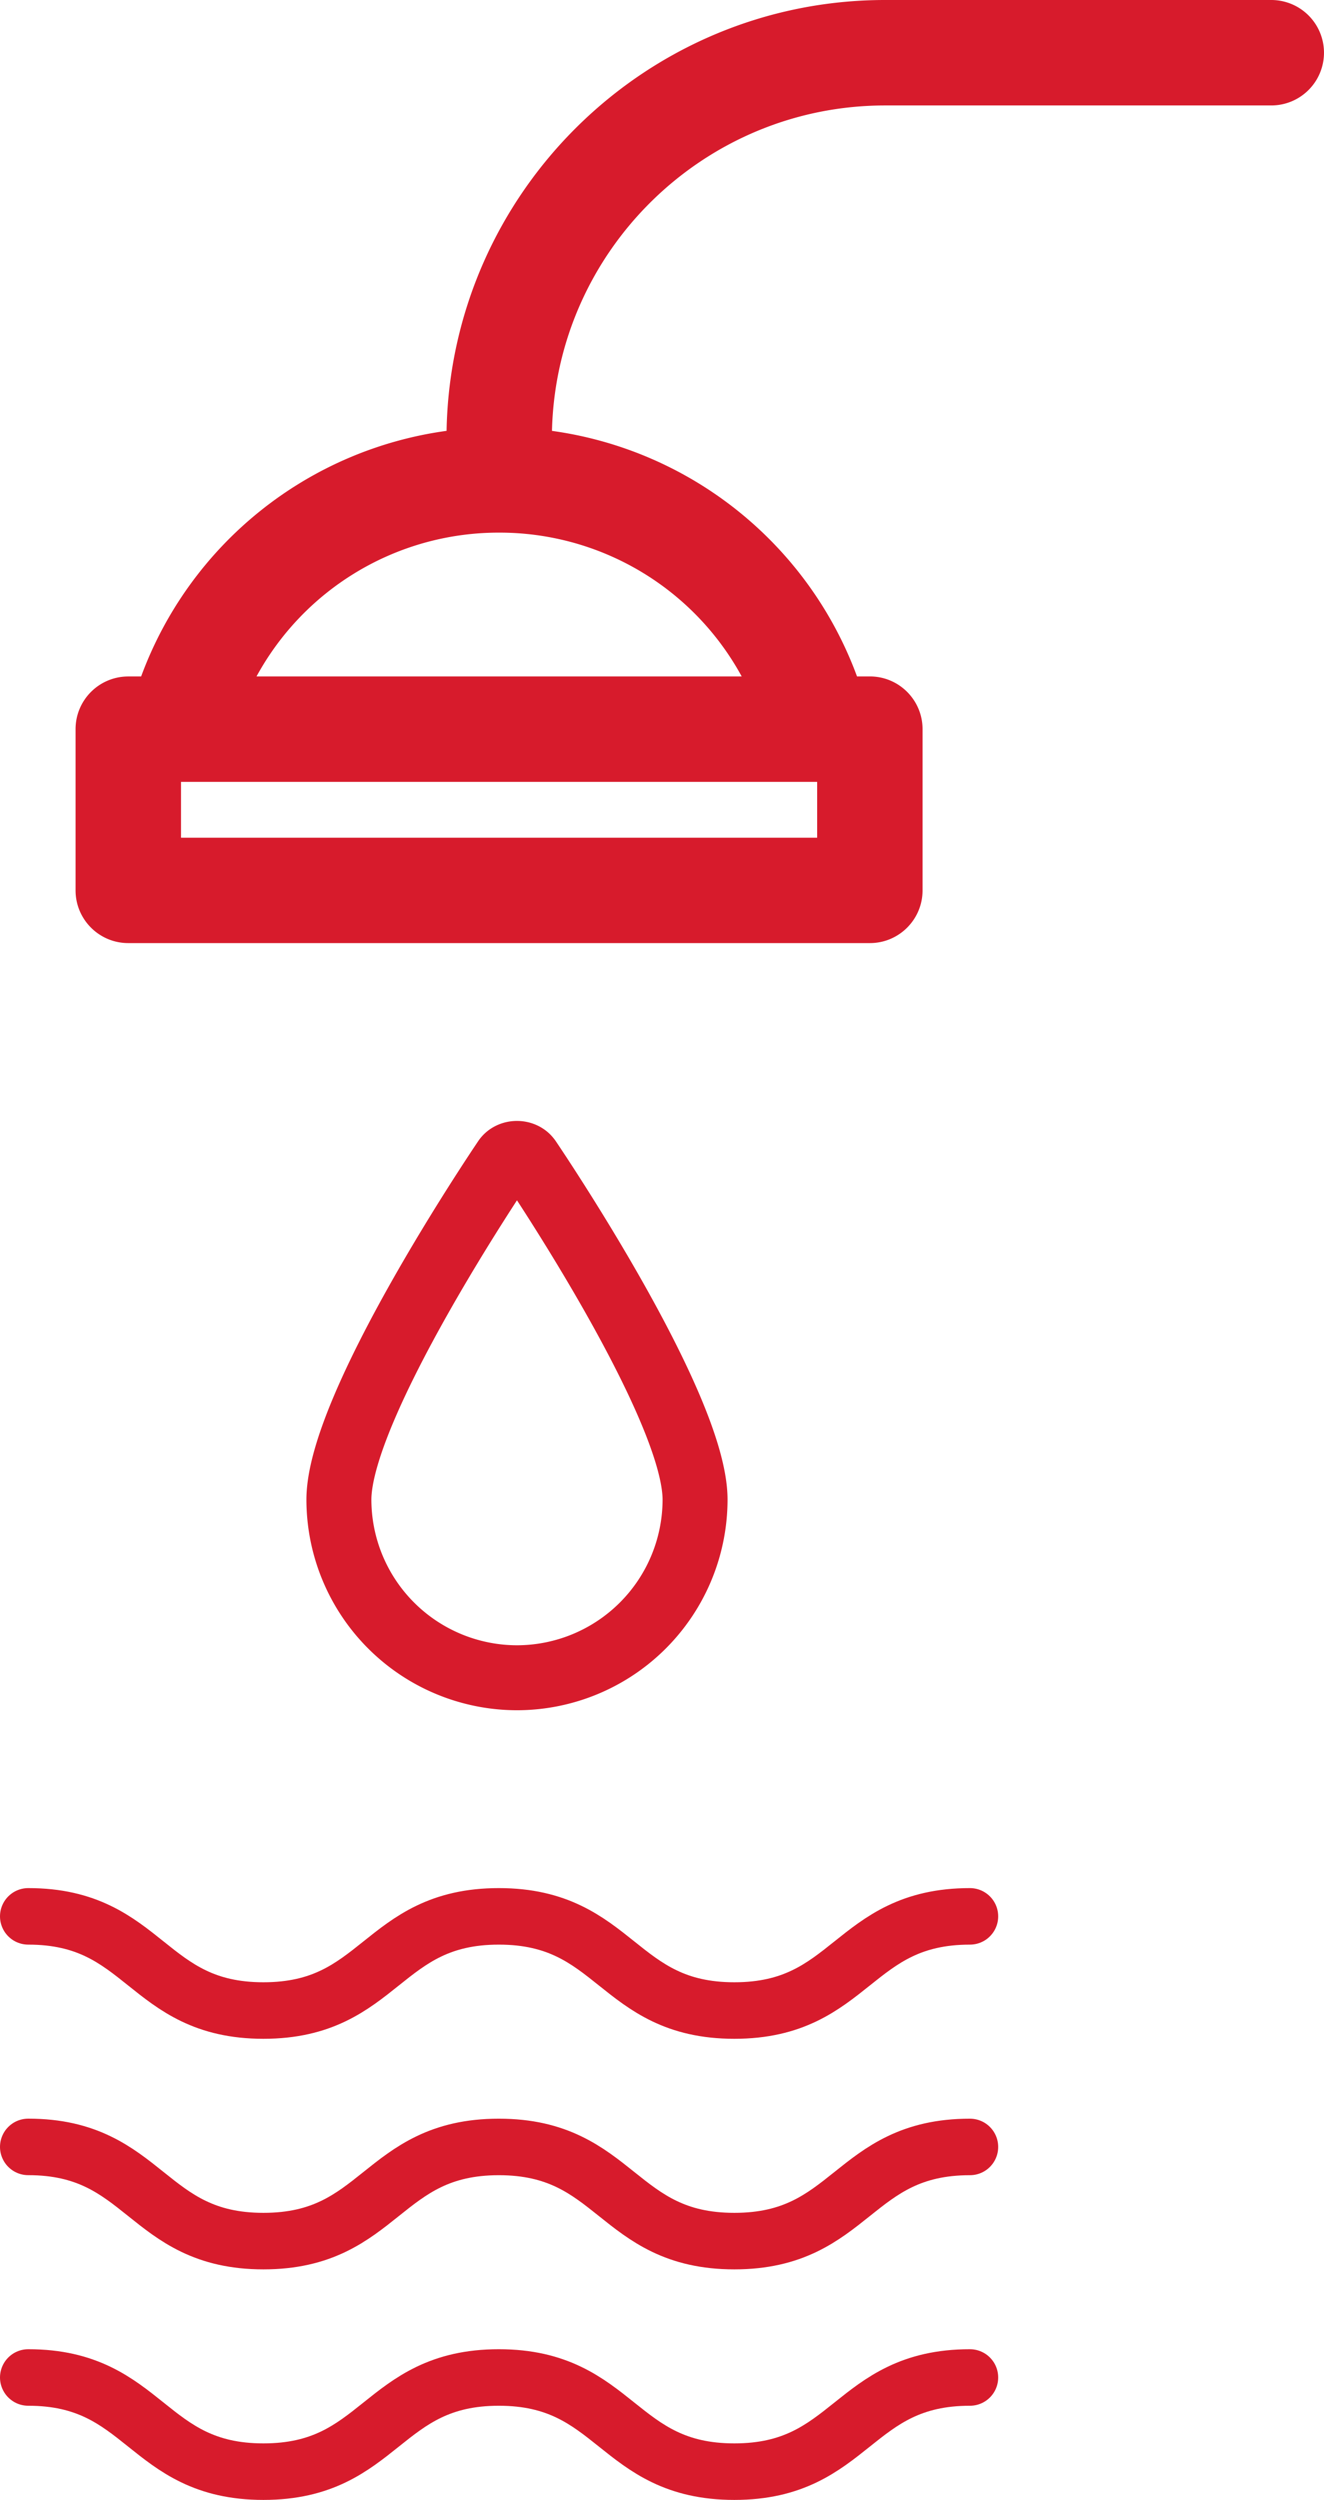
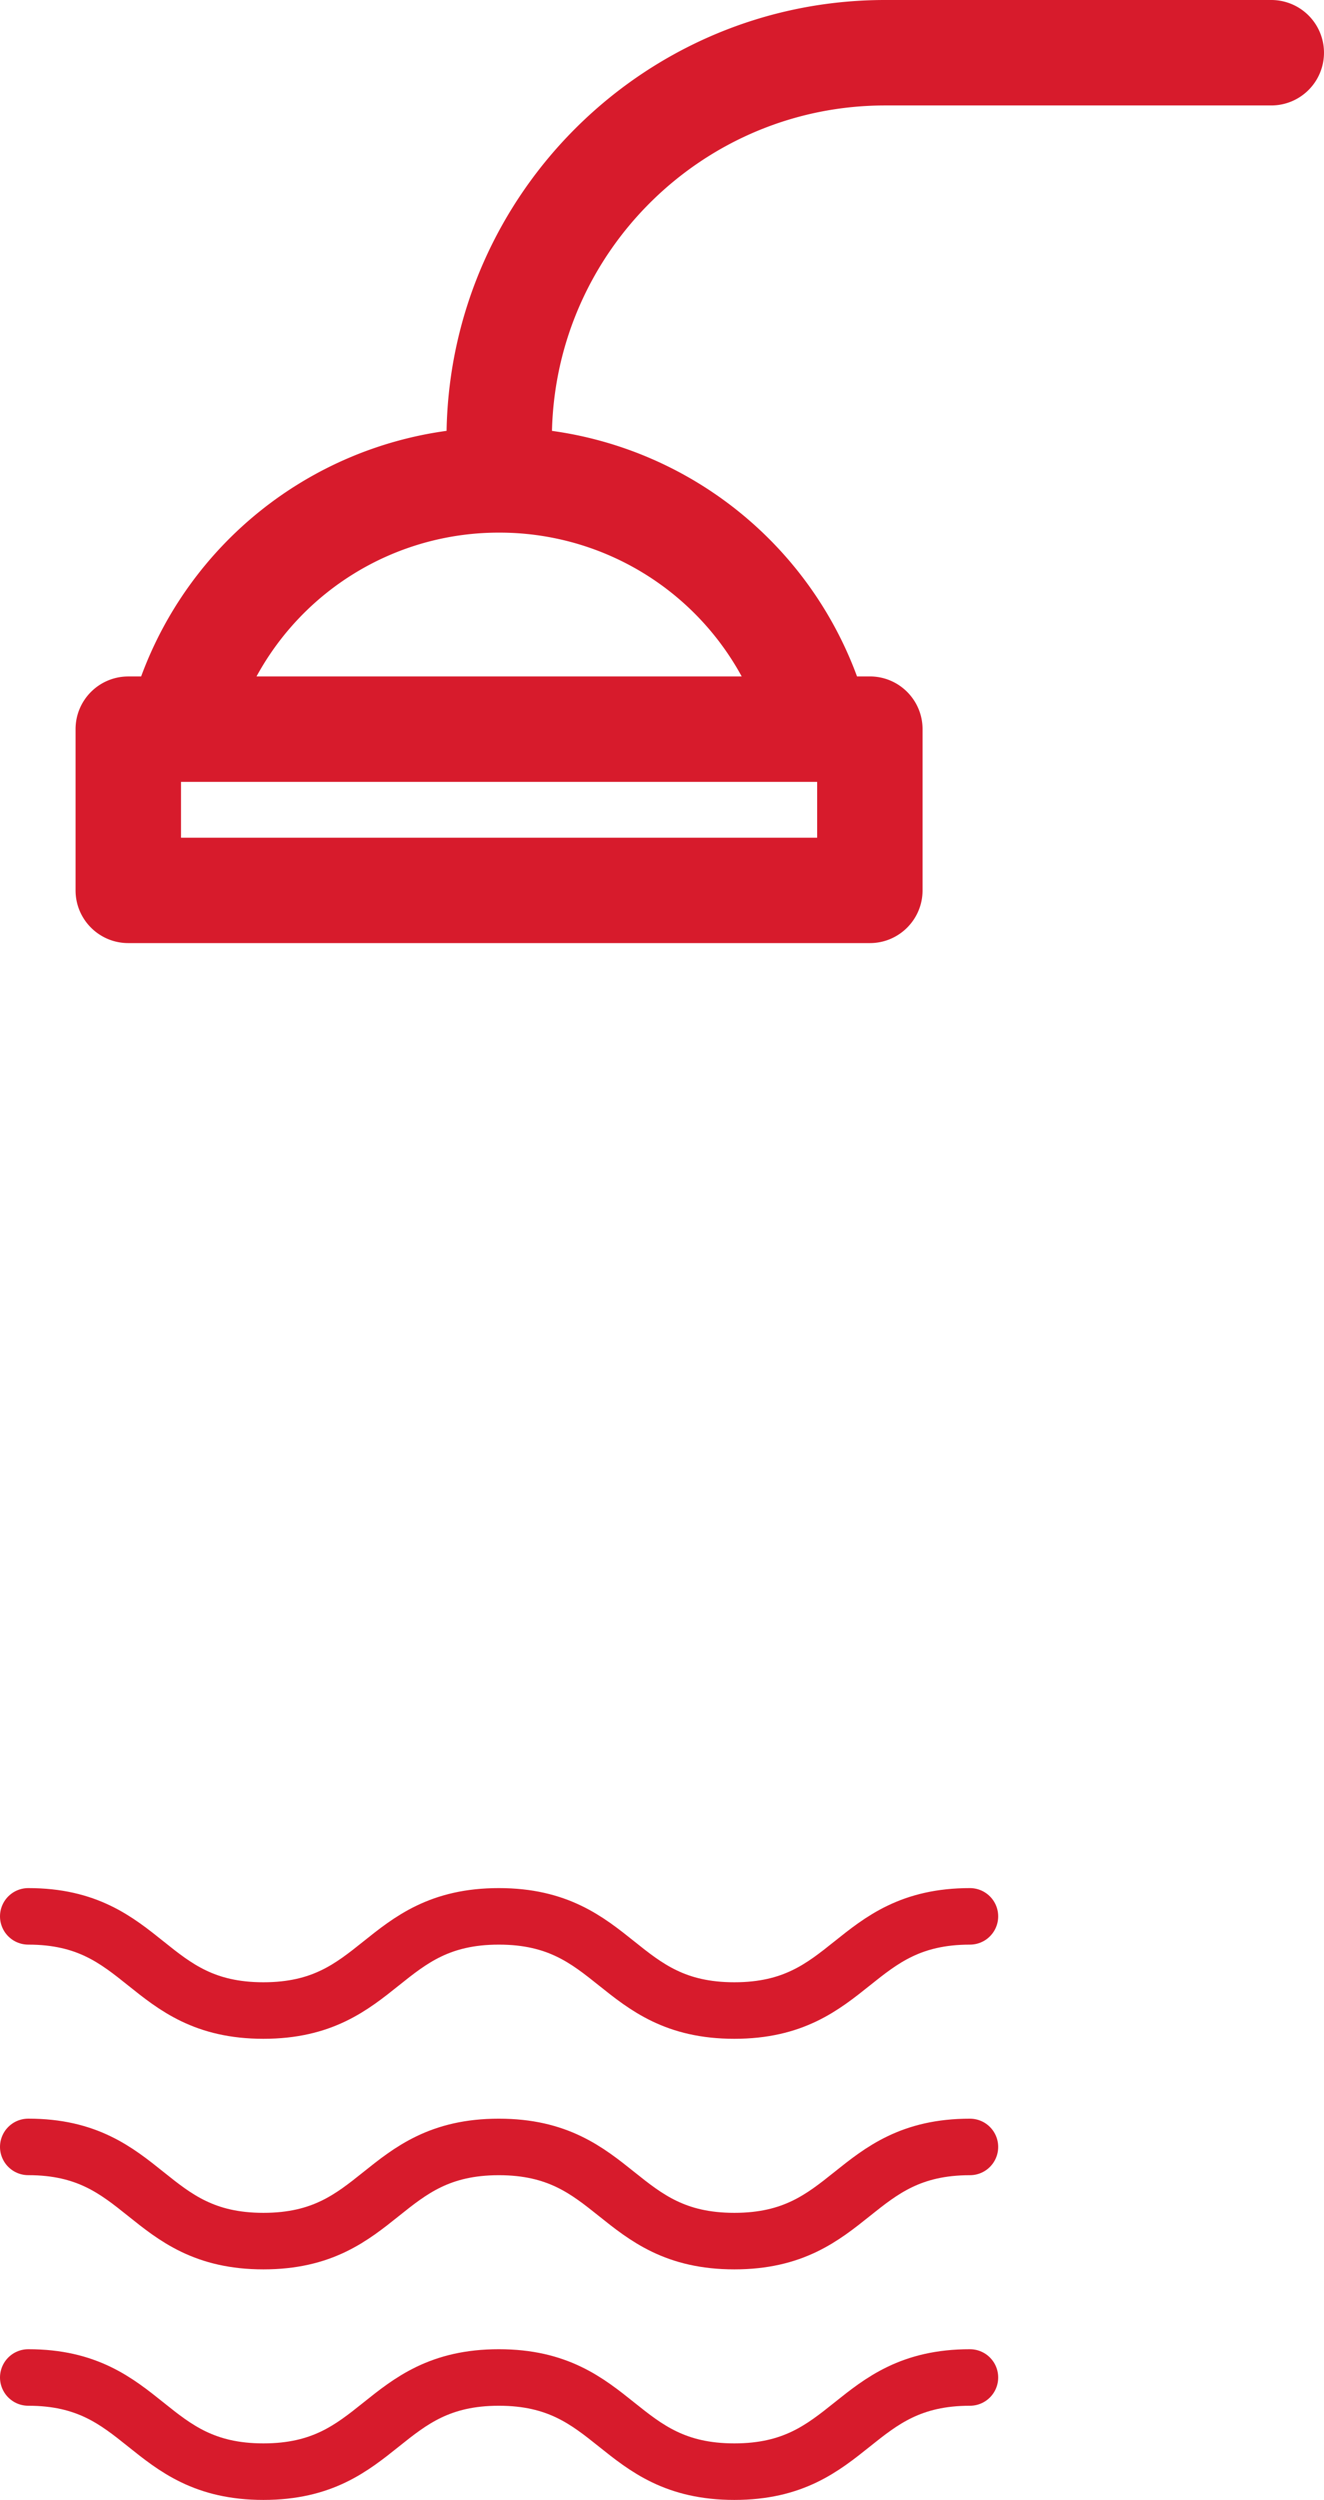
<svg xmlns="http://www.w3.org/2000/svg" viewBox="0 0 46.85 88.45">
  <path d="M26.245 23.933H9.077a9.756 9.756 0 018.584-5.088 9.756 9.756 0 018.584 5.088m2.67 5.706H6.405v-1.975h22.51zM44.985 0H31.323c-8.466 0-15.368 6.813-15.521 15.244a13.464 13.464 0 00-10.808 8.69H4.54c-1.031 0-1.866.834-1.866 1.865v5.704c0 1.03.835 1.865 1.866 1.865h26.24c1.03 0 1.865-.835 1.865-1.865v-5.704c0-1.031-.835-1.866-1.865-1.866h-.454a13.467 13.467 0 00-10.794-8.688c.15-6.374 5.38-11.514 11.79-11.514h13.662a1.865 1.865 0 100-3.731" fill="#d71b2c" />
-   <path d="M18.71 41.015c-.187-.274-.647-.274-.834 0-.24.356-5.884 8.728-5.884 12.046a6.31 6.31 0 006.301 6.3 6.31 6.31 0 006.302-6.3c0-3.318-5.644-11.691-5.884-12.046z" fill="none" stroke="#d71b2c" stroke-width="2.299" stroke-linecap="round" stroke-linejoin="round" stroke-miterlimit="10" />
  <path d="M1 67.803c4.161 0 4.161 3.332 8.321 3.332 4.166 0 4.166-3.332 8.33-3.332 4.168 0 4.168 3.332 8.334 3.332 4.168 0 4.168-3.332 8.336-3.332M1 75.96c4.161 0 4.161 3.333 8.321 3.333 4.166 0 4.166-3.332 8.33-3.332 4.168 0 4.168 3.332 8.334 3.332 4.168 0 4.168-3.332 8.336-3.332M1 84.118c4.161 0 4.161 3.332 8.321 3.332 4.166 0 4.166-3.332 8.33-3.332 4.168 0 4.168 3.332 8.334 3.332 4.168 0 4.168-3.332 8.336-3.332" fill="none" stroke="#d71b2c" stroke-width="2" stroke-linecap="round" stroke-linejoin="round" stroke-miterlimit="10" />
</svg>